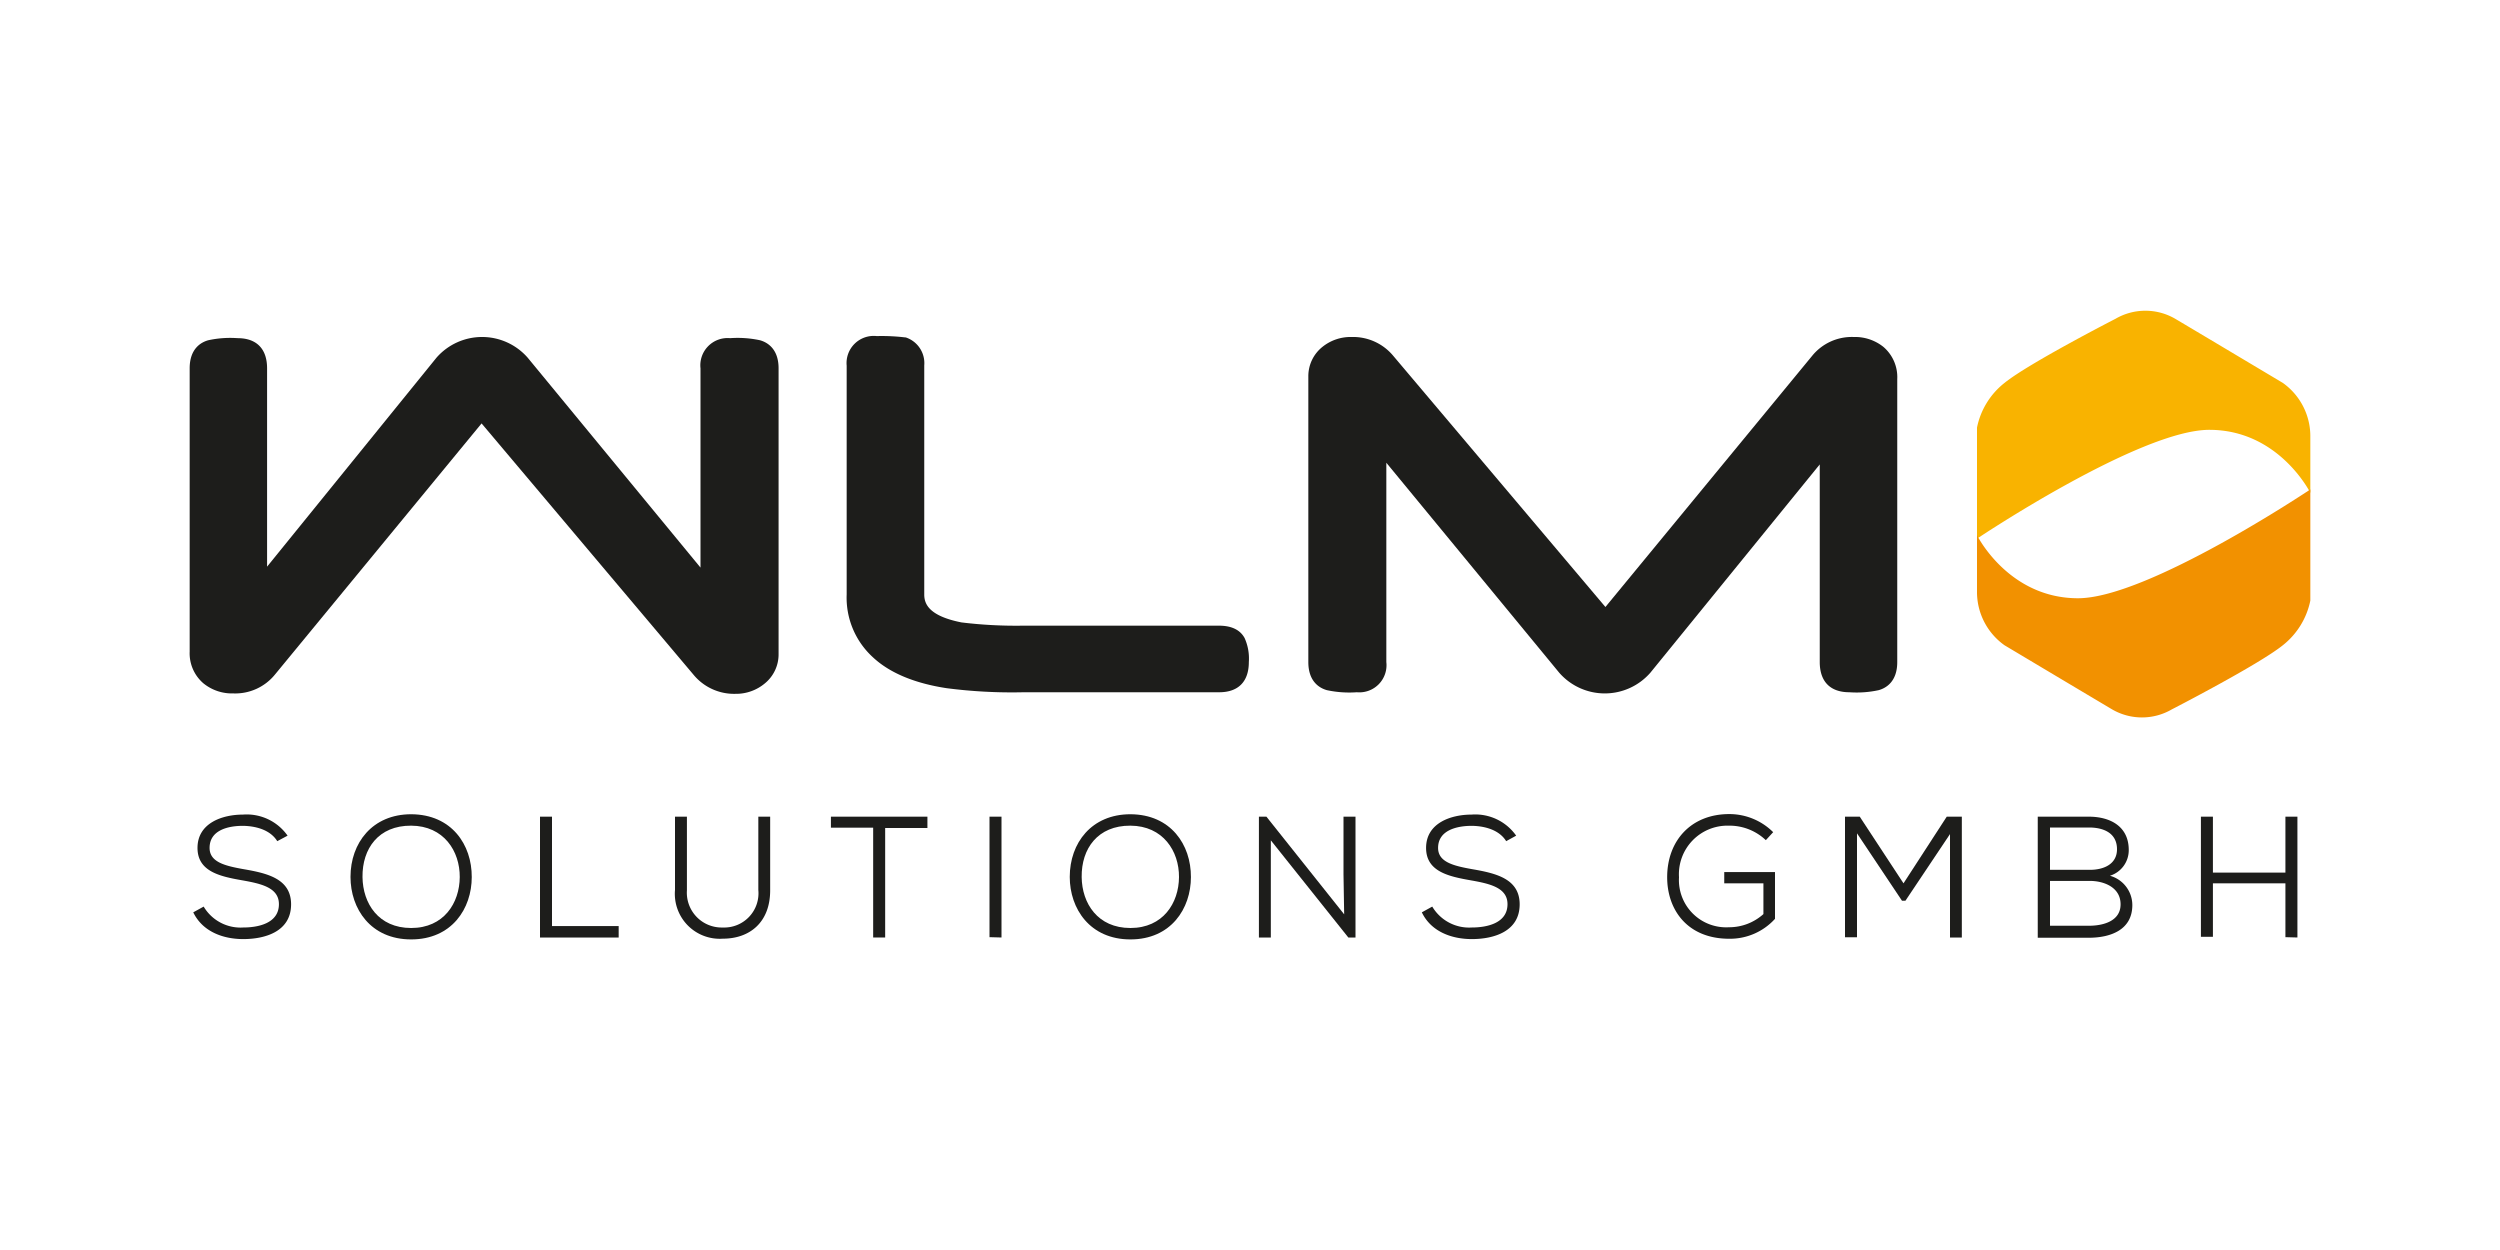
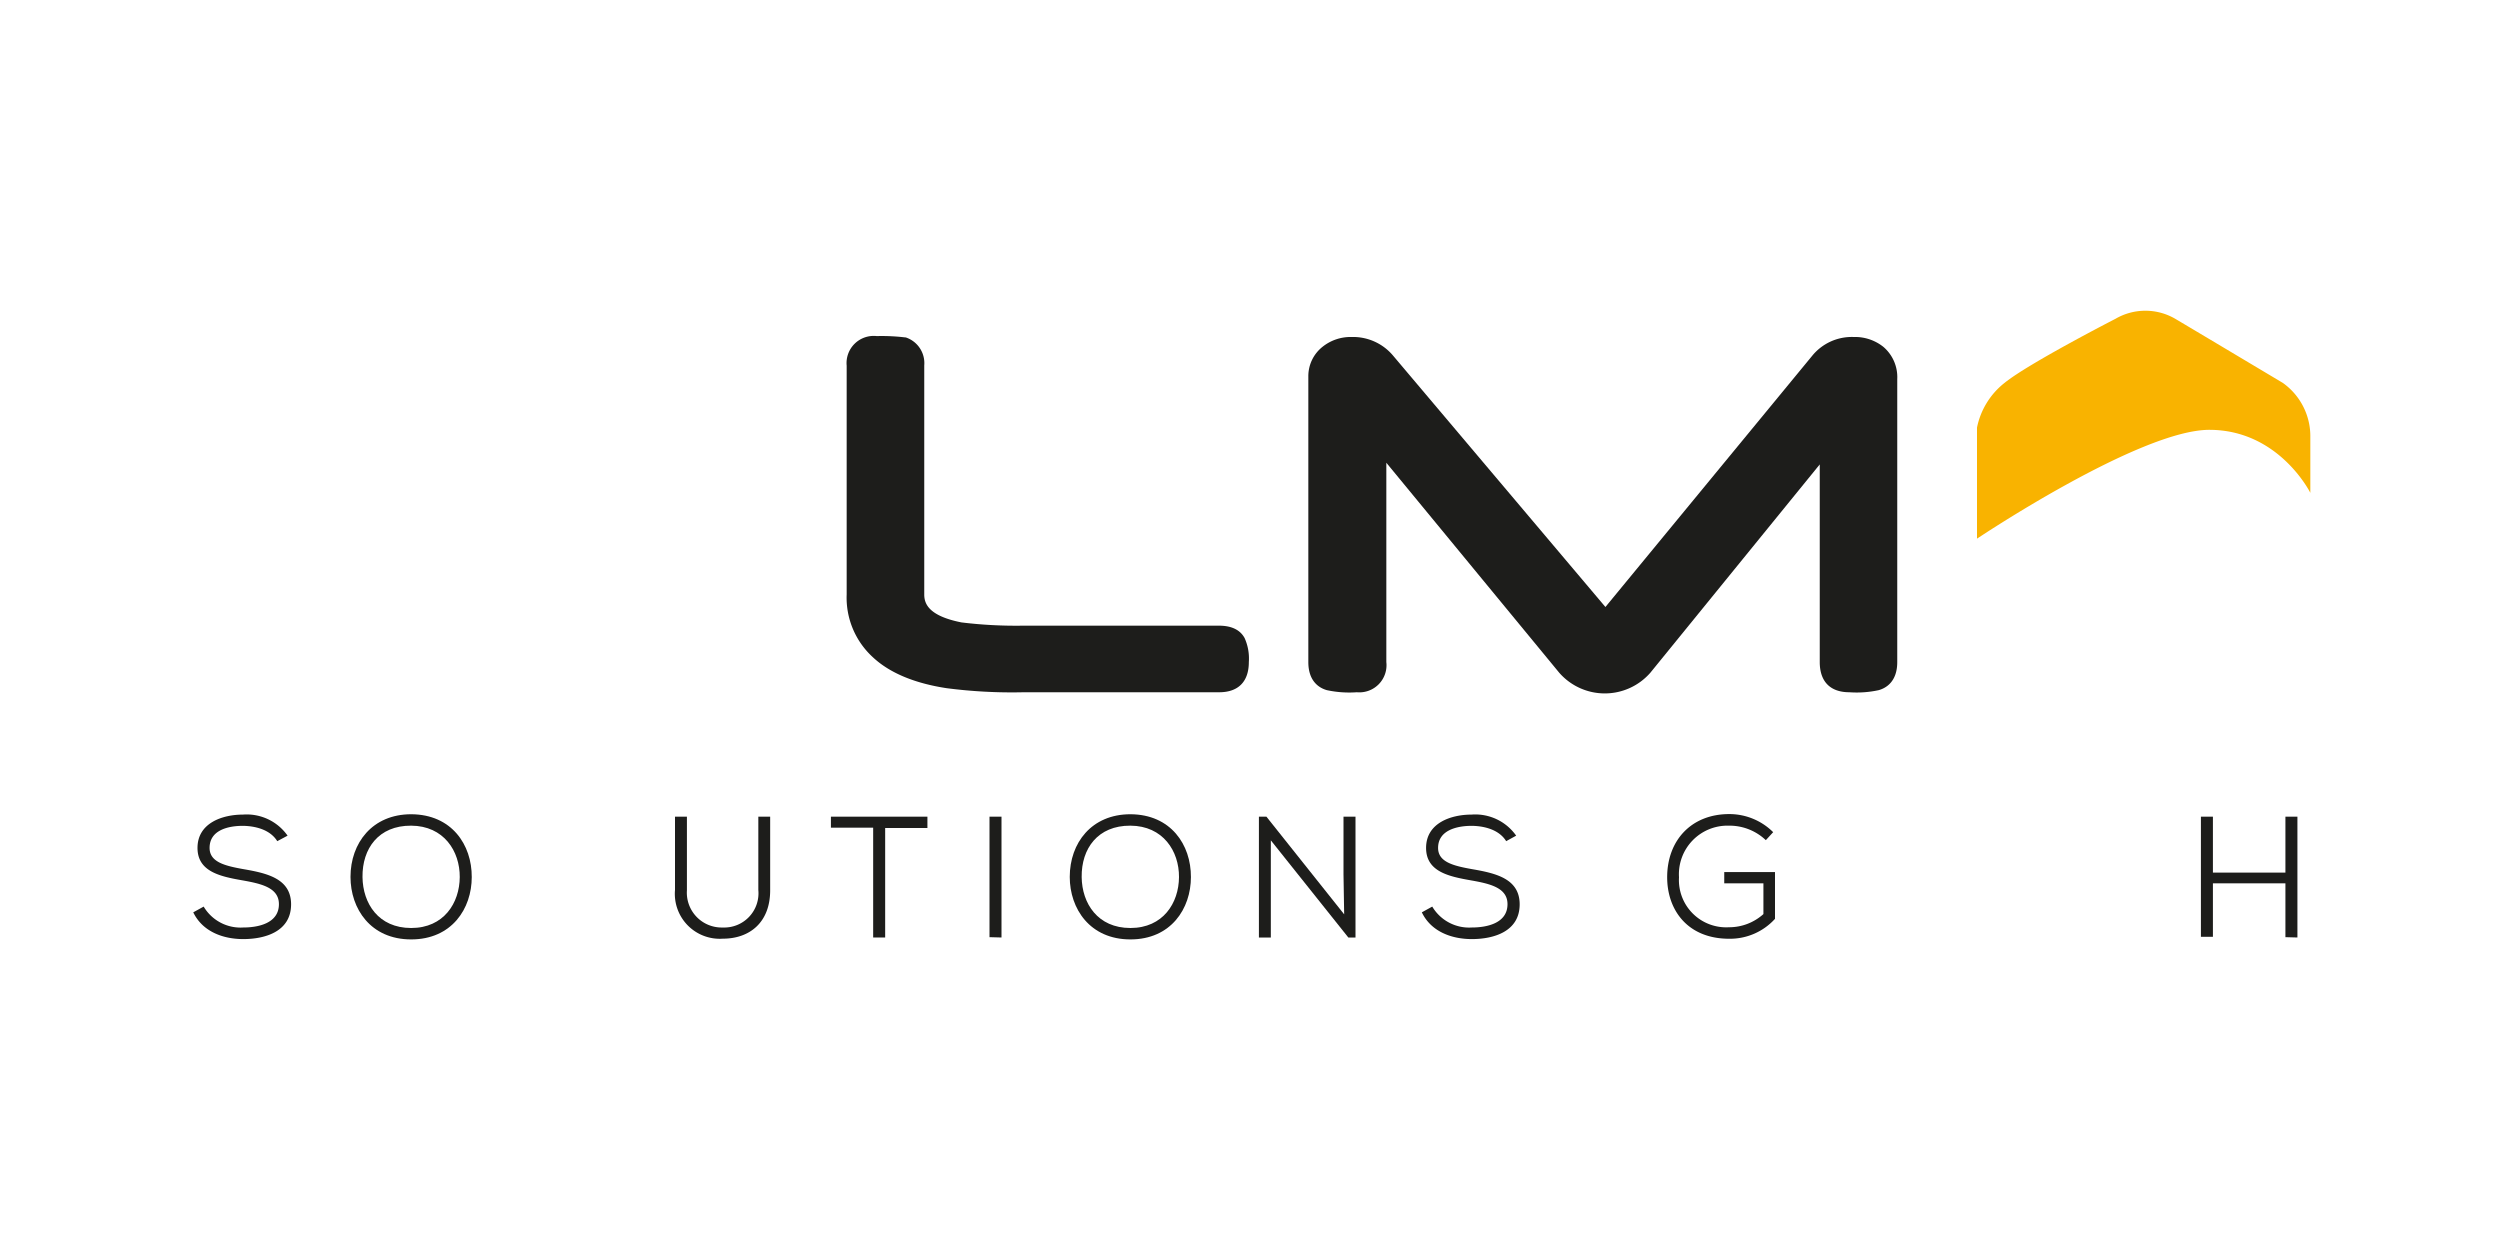
<svg xmlns="http://www.w3.org/2000/svg" id="Ebene_1" data-name="Ebene 1" viewBox="0 0 300 150">
  <defs>
    <style>.cls-1{fill:#1d1d1b;}.cls-2{fill:#f9b300;}.cls-3{fill:#f29100;}</style>
  </defs>
  <title>Kachel_Logo_WLM</title>
  <path class="cls-1" d="M146.26,75.08h-23.5a53.85,53.85,0,0,1-7.38-.39c-4-.79-4.47-2.29-4.47-3.35V43.85a3.25,3.25,0,0,0-2.22-3.36l0,0h-.06a23.67,23.67,0,0,0-3.42-.16,3.26,3.26,0,0,0-3.61,3.55V71.34a9.68,9.68,0,0,0,3.18,7.56c2,1.86,5,3.1,8.8,3.68a60.92,60.92,0,0,0,9.3.49h23.43c2.29,0,3.55-1.28,3.55-3.62a6,6,0,0,0-.51-2.89C148.81,75.58,147.79,75.08,146.26,75.08Z" />
  <path class="cls-1" d="M226,41.62a5.45,5.45,0,0,0-3.55-1.18,6.13,6.13,0,0,0-5,2.27L192.65,72.84,167.19,42.7a6.27,6.27,0,0,0-5-2.26,5.38,5.38,0,0,0-3.49,1.18A4.49,4.49,0,0,0,157,45.16V79.45c0,2.37,1.37,3.13,2.23,3.37a12.78,12.78,0,0,0,3.59.25,3.26,3.26,0,0,0,3.54-3.62V55.53l20.75,25.2a7.26,7.26,0,0,0,10.93,0l20.33-25V79.45c0,2.34,1.26,3.62,3.55,3.62a12.41,12.41,0,0,0,3.52-.25c.86-.24,2.23-1,2.23-3.37V45.5A4.77,4.77,0,0,0,226,41.62Z" />
-   <path class="cls-1" d="M91.2,40.83a12.78,12.78,0,0,0-3.59-.25,3.27,3.27,0,0,0-3.55,3.62V68.11L63.32,42.92a7.27,7.27,0,0,0-10.94,0L32.05,68V44.2c0-2.34-1.26-3.62-3.54-3.62a12.41,12.41,0,0,0-3.52.25c-.86.24-2.23,1-2.23,3.37v34A4.74,4.74,0,0,0,24.41,82,5.43,5.43,0,0,0,28,83.21a6.14,6.14,0,0,0,5-2.27L57.79,50.81,83.25,81a6.31,6.31,0,0,0,5,2.26A5.38,5.38,0,0,0,91.79,82a4.49,4.49,0,0,0,1.64-3.54V44.2C93.43,41.83,92.05,41.07,91.2,40.83Z" />
  <path class="cls-1" d="M33.27,100.94c-.84-1.37-2.6-1.82-4.12-1.84-1.77,0-4,.51-4,2.65,0,1.7,1.84,2.15,4.08,2.55,2.83.49,5.7,1.14,5.7,4.22,0,3.28-3.14,4.17-5.74,4.17-2.42,0-4.88-.89-6-3.21l1.25-.69a5.14,5.14,0,0,0,4.74,2.51c1.76,0,4.29-.48,4.29-2.8,0-2-2.16-2.46-4.39-2.86-2.71-.47-5.38-1.07-5.38-3.89,0-3,3-4,5.46-4a6,6,0,0,1,5.35,2.53Z" />
  <path class="cls-1" d="M56.61,105.25c0,3.79-2.4,7.48-7.27,7.48s-7.28-3.69-7.28-7.5c0-4.08,2.63-7.52,7.28-7.52C54.21,97.73,56.63,101.38,56.61,105.25Zm-7.27,6.11c3.92,0,5.81-3,5.83-6.11s-1.91-6.15-5.83-6.17-5.88,2.75-5.84,6.17C43.54,108.42,45.42,111.36,49.34,111.36Z" />
-   <path class="cls-1" d="M66.24,98v13.13h8v1.37H64.8V98Z" />
  <path class="cls-1" d="M92.42,98v8.84c0,3.92-2.54,5.8-5.66,5.8A5.39,5.39,0,0,1,81,106.8V98h1.43v8.84a4.18,4.18,0,0,0,4.31,4.46A4.11,4.11,0,0,0,91,106.8V98Z" />
  <path class="cls-1" d="M104.78,99.32H99.71V98h11.58v1.36h-5.07v13.14h-1.44Z" />
  <path class="cls-1" d="M118.74,112.46V98h1.44v14.5Z" />
  <path class="cls-1" d="M142.91,105.25c0,3.79-2.4,7.48-7.26,7.48s-7.28-3.69-7.28-7.5c0-4.08,2.62-7.52,7.28-7.52C140.51,97.73,142.93,101.38,142.91,105.25Zm-7.26,6.11c3.92,0,5.81-3,5.83-6.11s-1.91-6.15-5.83-6.17-5.89,2.75-5.85,6.17C129.84,108.42,131.73,111.36,135.65,111.36Z" />
  <path class="cls-1" d="M161.3,109.72l-.08-4.8V98h1.44v14.5h-.86l-9.3-11.66,0,4.28v7.38h-1.43V98h.9Z" />
  <path class="cls-1" d="M180.74,100.94c-.84-1.37-2.6-1.82-4.12-1.84-1.77,0-4.05.51-4.05,2.65,0,1.7,1.85,2.15,4.09,2.55,2.83.49,5.7,1.14,5.7,4.22,0,3.28-3.14,4.17-5.74,4.17-2.42,0-4.89-.89-6-3.21l1.25-.69a5.14,5.14,0,0,0,4.74,2.51c1.76,0,4.29-.48,4.29-2.8,0-2-2.16-2.46-4.4-2.86-2.7-.47-5.37-1.07-5.37-3.89,0-3,3-4,5.46-4a6,6,0,0,1,5.35,2.53Z" />
  <path class="cls-1" d="M211.9,100.82a6.33,6.33,0,0,0-4.42-1.74,5.83,5.83,0,0,0-6,6.19,5.67,5.67,0,0,0,6,6,6.14,6.14,0,0,0,4.13-1.58V106h-4.7v-1.35H213v5.61a7.29,7.29,0,0,1-5.5,2.39c-5,0-7.44-3.46-7.44-7.38,0-4.43,2.91-7.58,7.44-7.58a7.46,7.46,0,0,1,5.28,2.17Z" />
-   <path class="cls-1" d="M234,100.09l-5.35,8h-.41L222.84,100v12.47H221.4V98h1.77l5.25,8,5.19-8h1.81v14.5H234Z" />
-   <path class="cls-1" d="M250.65,98c2.52,0,4.8,1.12,4.8,4a3.21,3.21,0,0,1-2.26,3.09,3.66,3.66,0,0,1,2.69,3.52c0,3-2.65,3.92-5.23,3.92h-6.12V98ZM246,104.38h4.78c1.72,0,3.26-.71,3.26-2.47,0-1.94-1.6-2.61-3.36-2.61H246Zm0,6.71h4.68c1.64,0,3.79-.52,3.79-2.57s-2-2.81-3.69-2.81H246Z" />
  <path class="cls-1" d="M274.25,112.46V106h-8.7v6.42h-1.44V98h1.44v6.71h8.7V98h1.44v14.5Z" />
  <path class="cls-2" d="M237.24,64.64V51.31a9.13,9.13,0,0,1,3.3-5.36c2.88-2.34,13.33-7.7,13.33-7.7a7.12,7.12,0,0,1,7.15,0c3.71,2.2,12.92,7.7,12.92,7.7a7.84,7.84,0,0,1,3.3,6.46v6.73s-3.75-7.56-12.12-7.56S237.24,64.64,237.24,64.64Z" />
-   <path class="cls-3" d="M277.24,58.73V72.07a9.16,9.16,0,0,1-3.3,5.36c-2.89,2.33-13.33,7.7-13.33,7.7a7.12,7.12,0,0,1-7.15,0c-3.71-2.2-12.92-7.7-12.92-7.7a7.84,7.84,0,0,1-3.3-6.46V64.23s3.75,7.56,12.12,7.56S277.24,58.73,277.24,58.73Z" />
</svg>